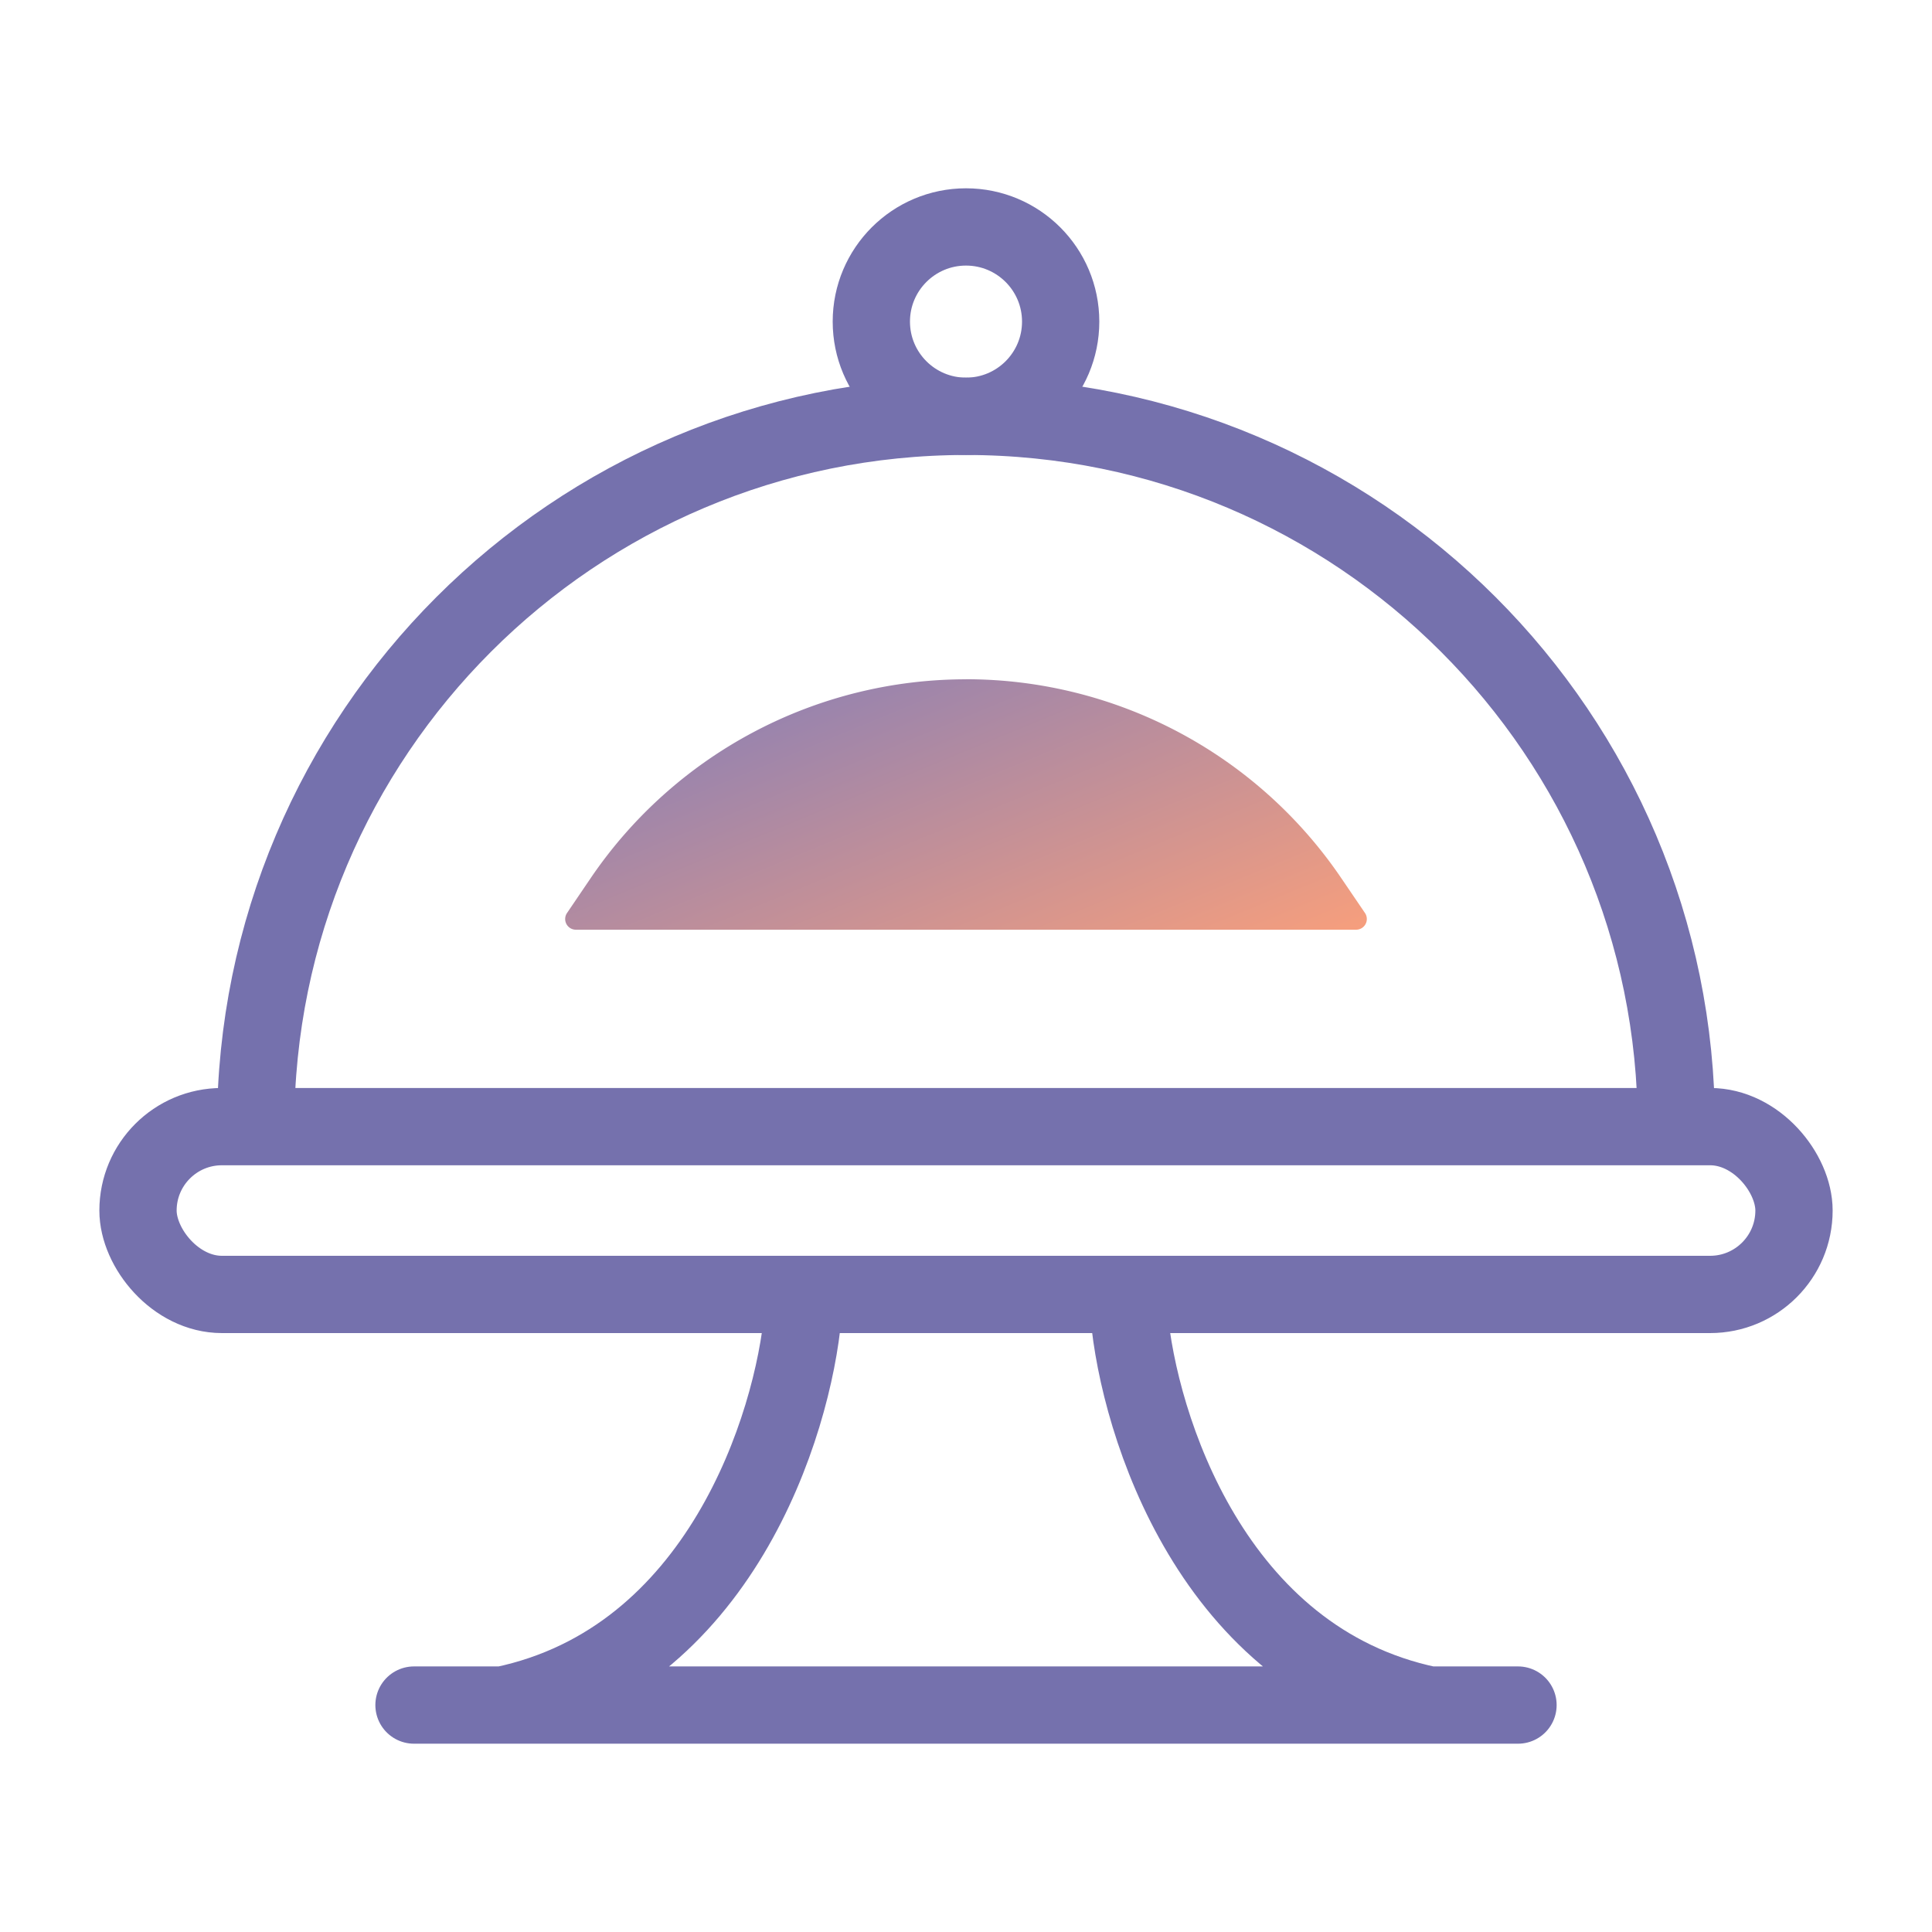
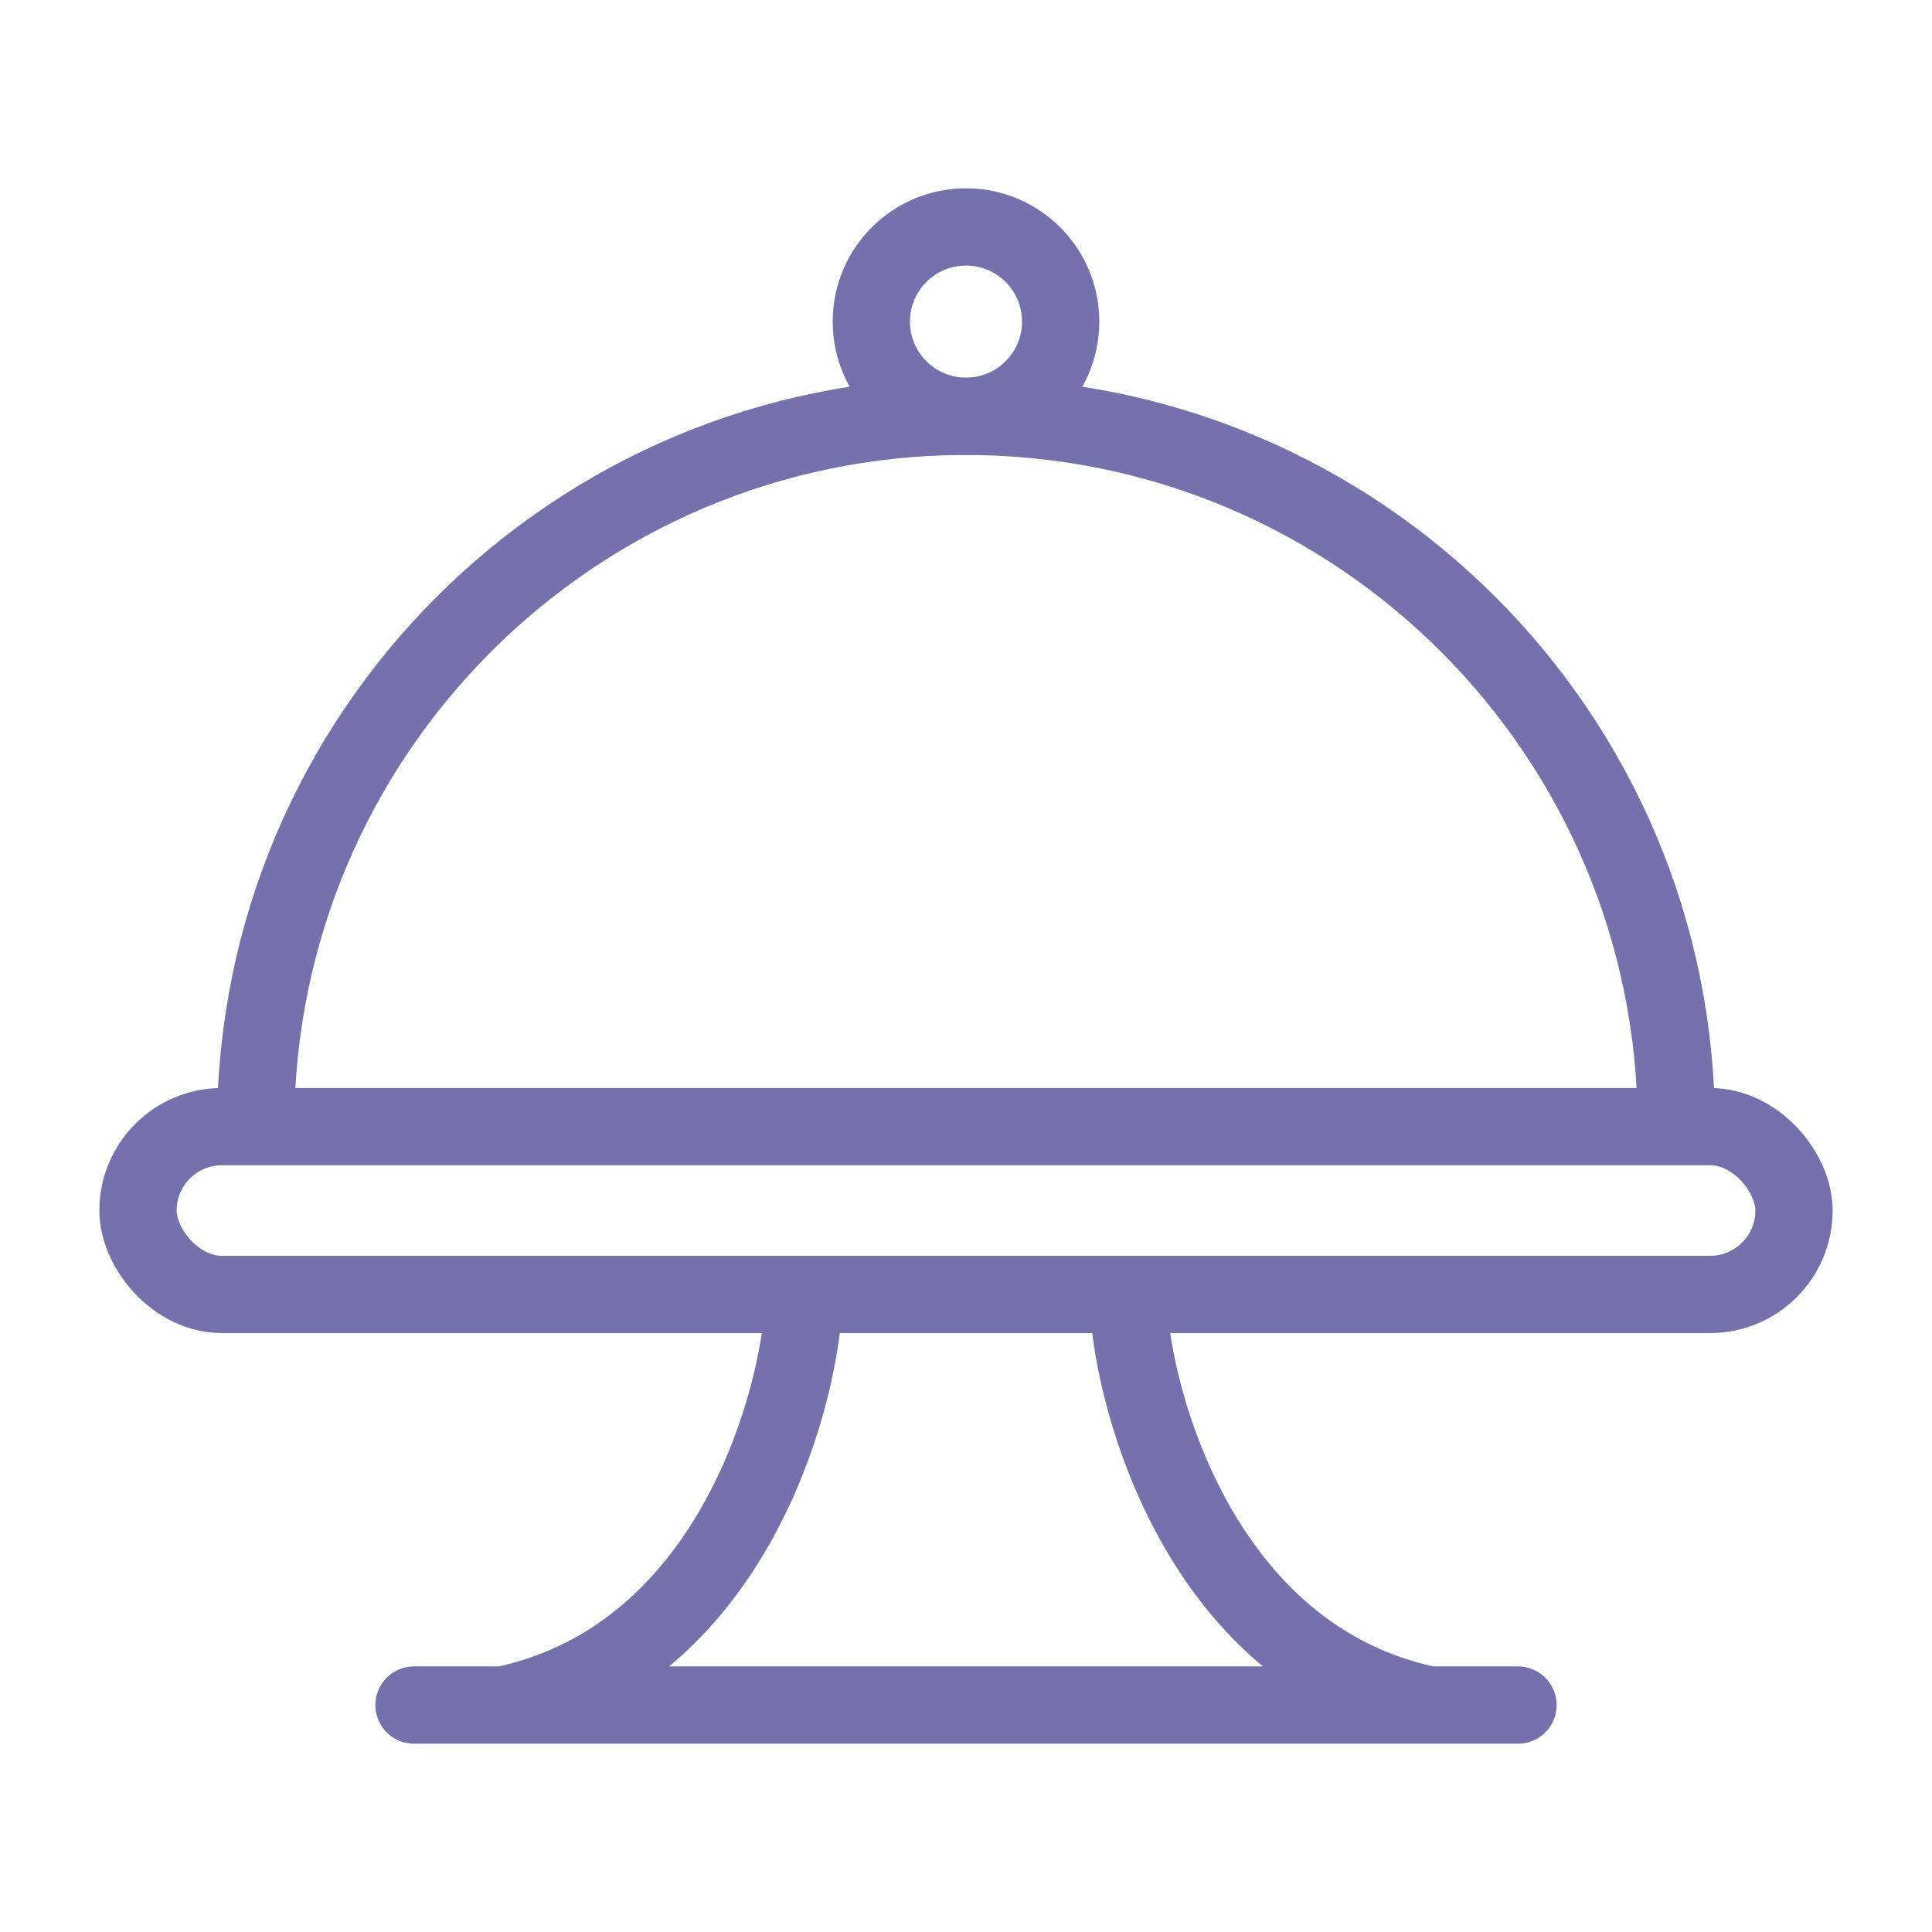
<svg xmlns="http://www.w3.org/2000/svg" width="28" height="28" viewBox="0 0 28 28" fill="none">
-   <path d="M14 9.844a6.573 6.573 0 0 1 5.437 2.88l.346.509a.155.155 0 0 1-.128.241H8.345a.155.155 0 0 1-.128-.241l.346-.51A6.573 6.573 0 0 1 14 9.845z" fill="url(#eeh6985xva)" />
  <path d="M24.295 16.329c0-5.686-4.61-10.295-10.295-10.295-5.686 0-10.295 4.61-10.295 10.295" stroke="#7571AD" stroke-width="1.12" />
  <rect x="2" y="16.328" width="24" height="2.432" rx="1.216" stroke="#7571AD" stroke-width="1.12" />
  <path d="M11.638 19.043c-.143 1.616-1.212 5.012-4.35 5.668M16.362 19.043c.143 1.616 1.212 5.012 4.35 5.668M6 24.711h16" stroke="#7571AD" stroke-width="1.12" stroke-linecap="round" />
  <circle cx="14" cy="4.661" r="1.372" stroke="#7571AD" stroke-width="1.12" />
  <defs>
    <linearGradient id="eeh6985xva" x1="9.242" y1="9.481" x2="12.323" y2="16.942" gradientUnits="userSpaceOnUse">
      <stop stop-color="#817DBA" />
      <stop offset="1" stop-color="#FCA07A" />
    </linearGradient>
  </defs>
</svg>